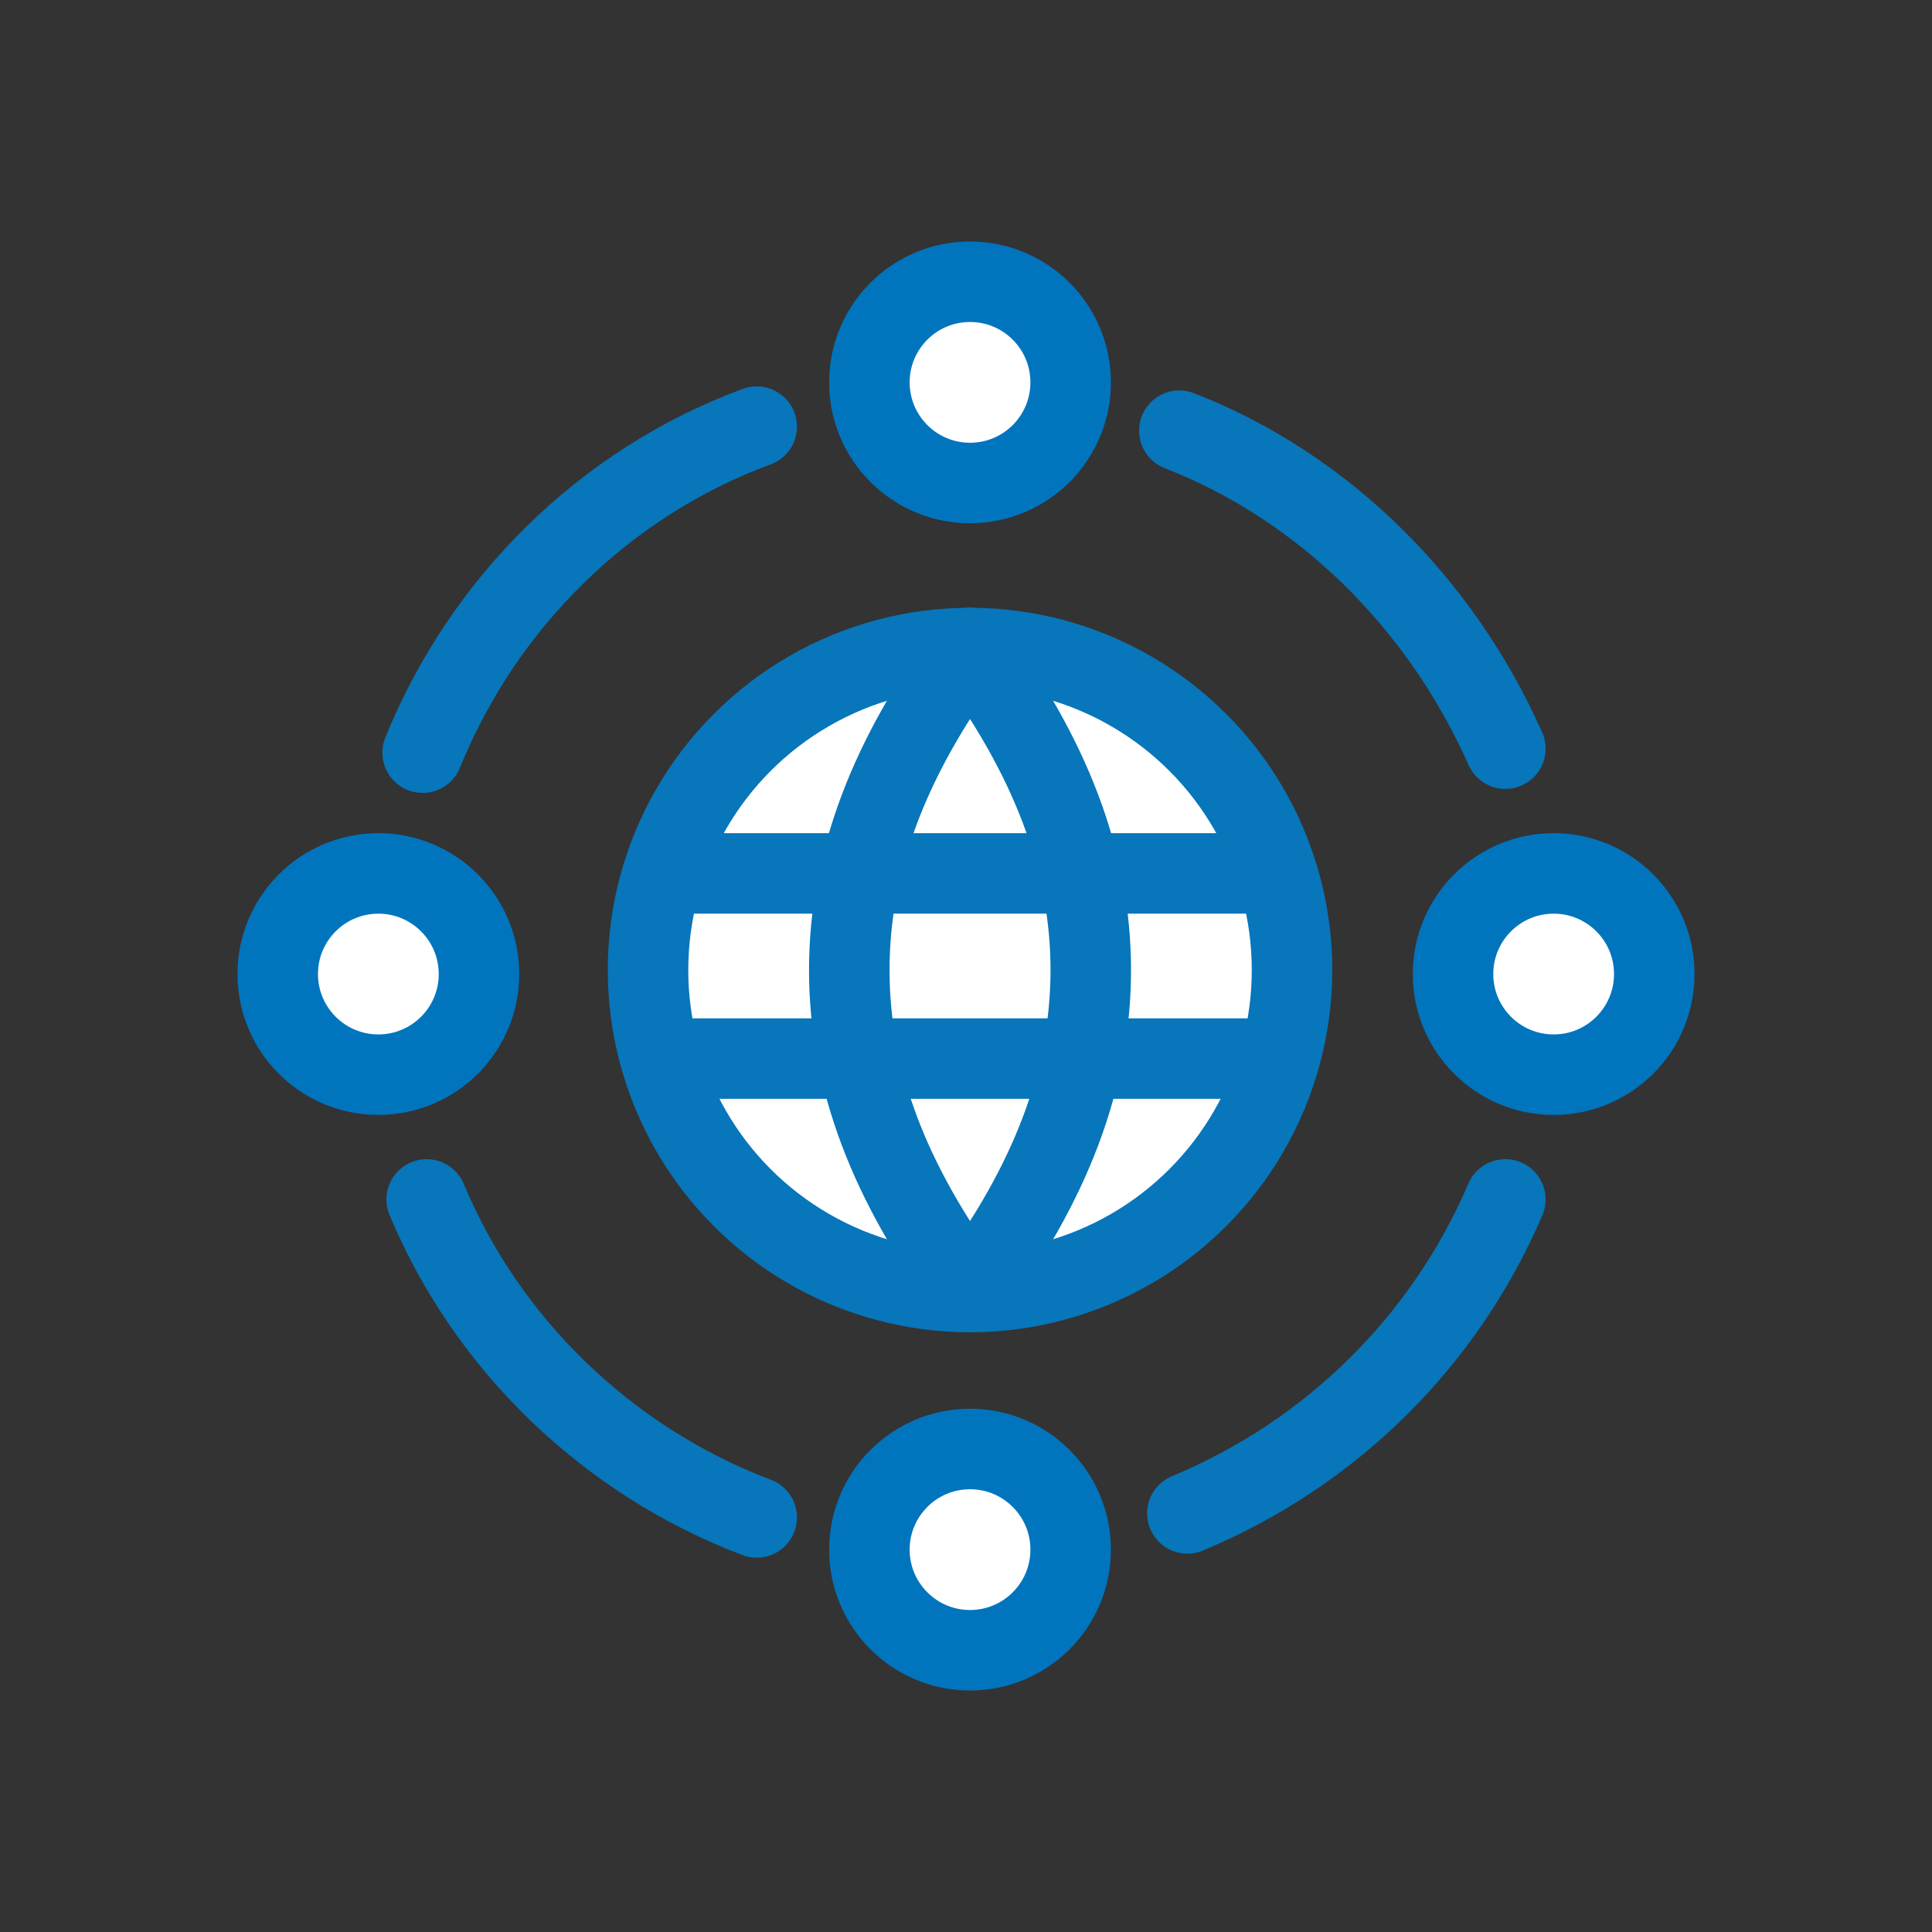
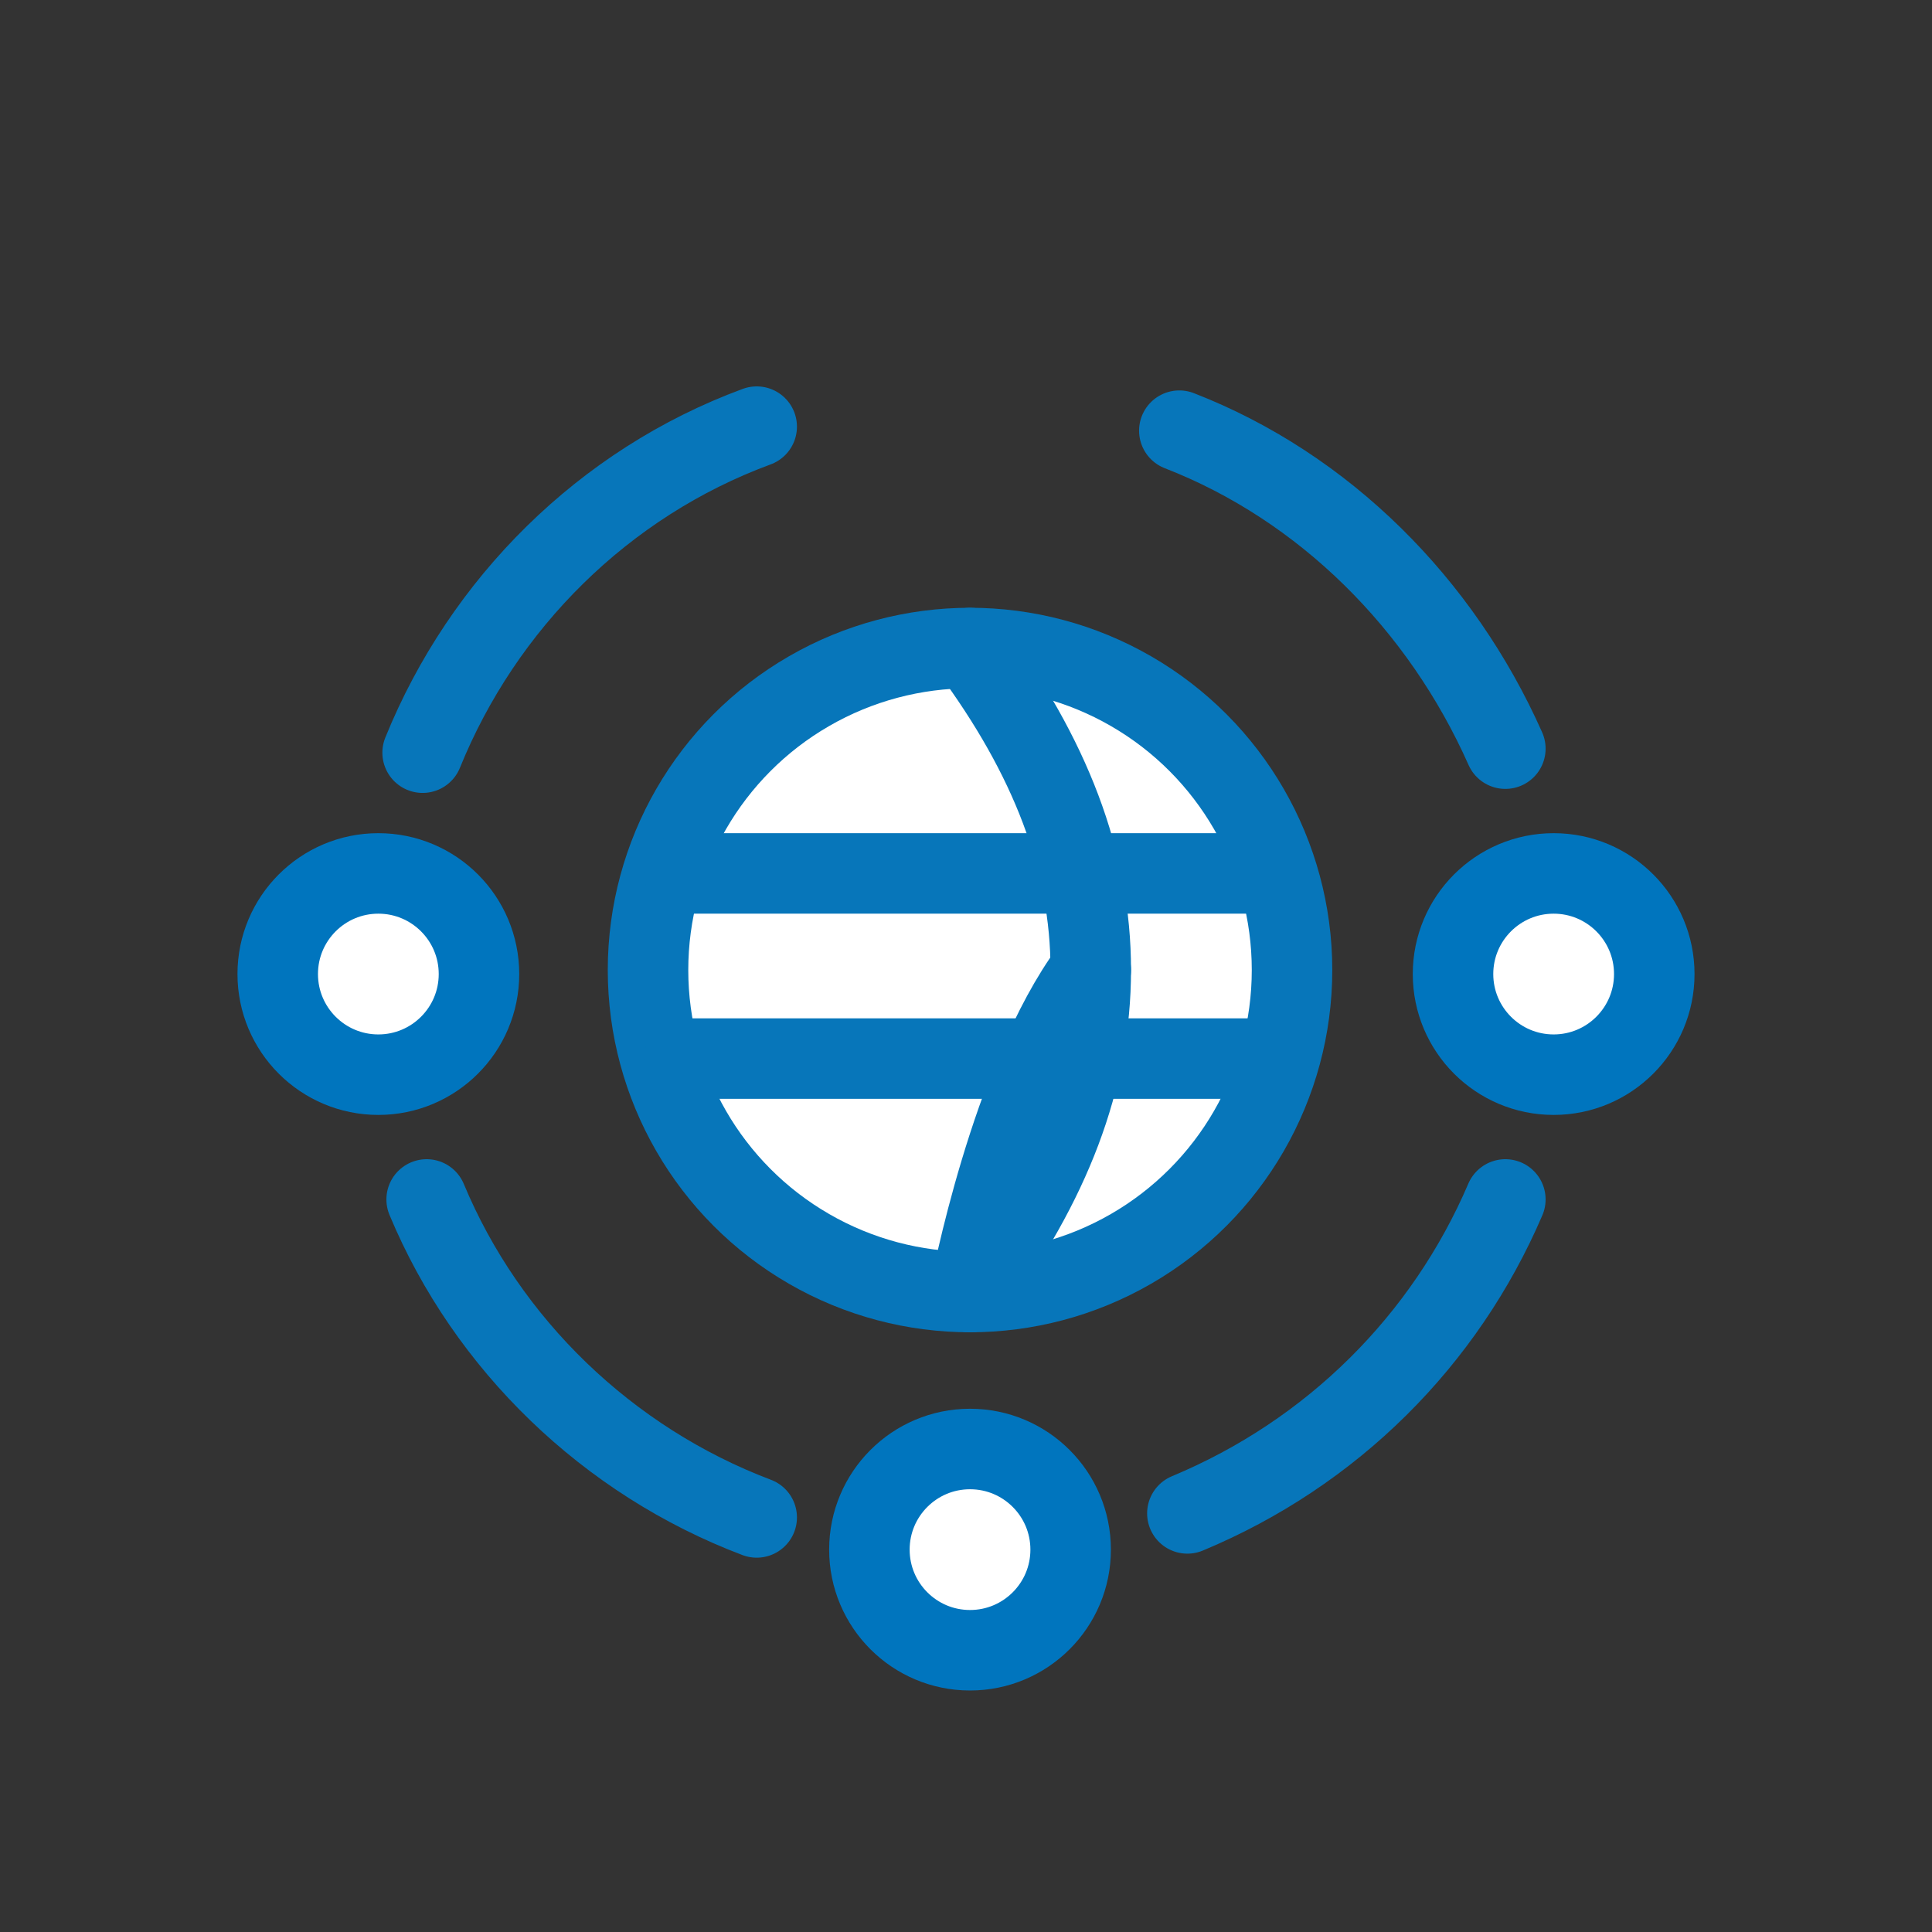
<svg xmlns="http://www.w3.org/2000/svg" id="prefix__Layer_1" x="0" y="0" height="48" width="48" view-box="0 0 48 48" enable-background="new 0 0 48 48" xml-space="preserve">
  <rect width="100%" height="100%" fill="#333333" stroke="none" />
  <style>
    .prefix__st0,
    .prefix__st1,
    .prefix__st2 {
      fill: #fff;
      stroke: #0776ba;
      stroke-width: 2;
      stroke-linecap: round;
      stroke-linejoin: round;
      stroke-miterlimit: 10;
    }
    .prefix__st1,
    .prefix__st2 {
      fill: none;
    }
    .prefix__st2 {
      fill: #fff;
      stroke: #0075be;
    }
  </style>
  <circle class="prefix__st0" cx="24.1" cy="24.1" r="8" />
-   <path class="prefix__st0" d="M24.1 32.1c-2-2.7-3-5.3-3-8s1-5.3 3-8" />
+   <path class="prefix__st0" d="M24.1 32.1s1-5.3 3-8" />
  <path class="prefix__st1" d="M24.1 32.1c2-2.7 3-5.3 3-8s-1-5.3-3-8" />
  <path class="prefix__st0" d="M17 26.3h14.2M17 21.7h14.2" />
  <circle class="prefix__st2" cx="24.1" cy="38.5" r="2.5" />
  <circle class="prefix__st2" cx="38.6" cy="24.2" r="2.5" />
  <circle class="prefix__st2" cx="9.4" cy="24.2" r="2.5" />
-   <circle class="prefix__st2" cx="24.1" cy="9.5" r="2.5" />
  <path class="prefix__st1" d="M18.8 37.7c-3.7-1.4-6.7-4.3-8.2-7.9M37.4 29.8c-1.5 3.5-4.3 6.3-7.9 7.8M29.3 10.7c3.6 1.4 6.5 4.3 8.1 7.9M10.5 18.7C12 15 15 12 18.8 10.6" />
</svg>